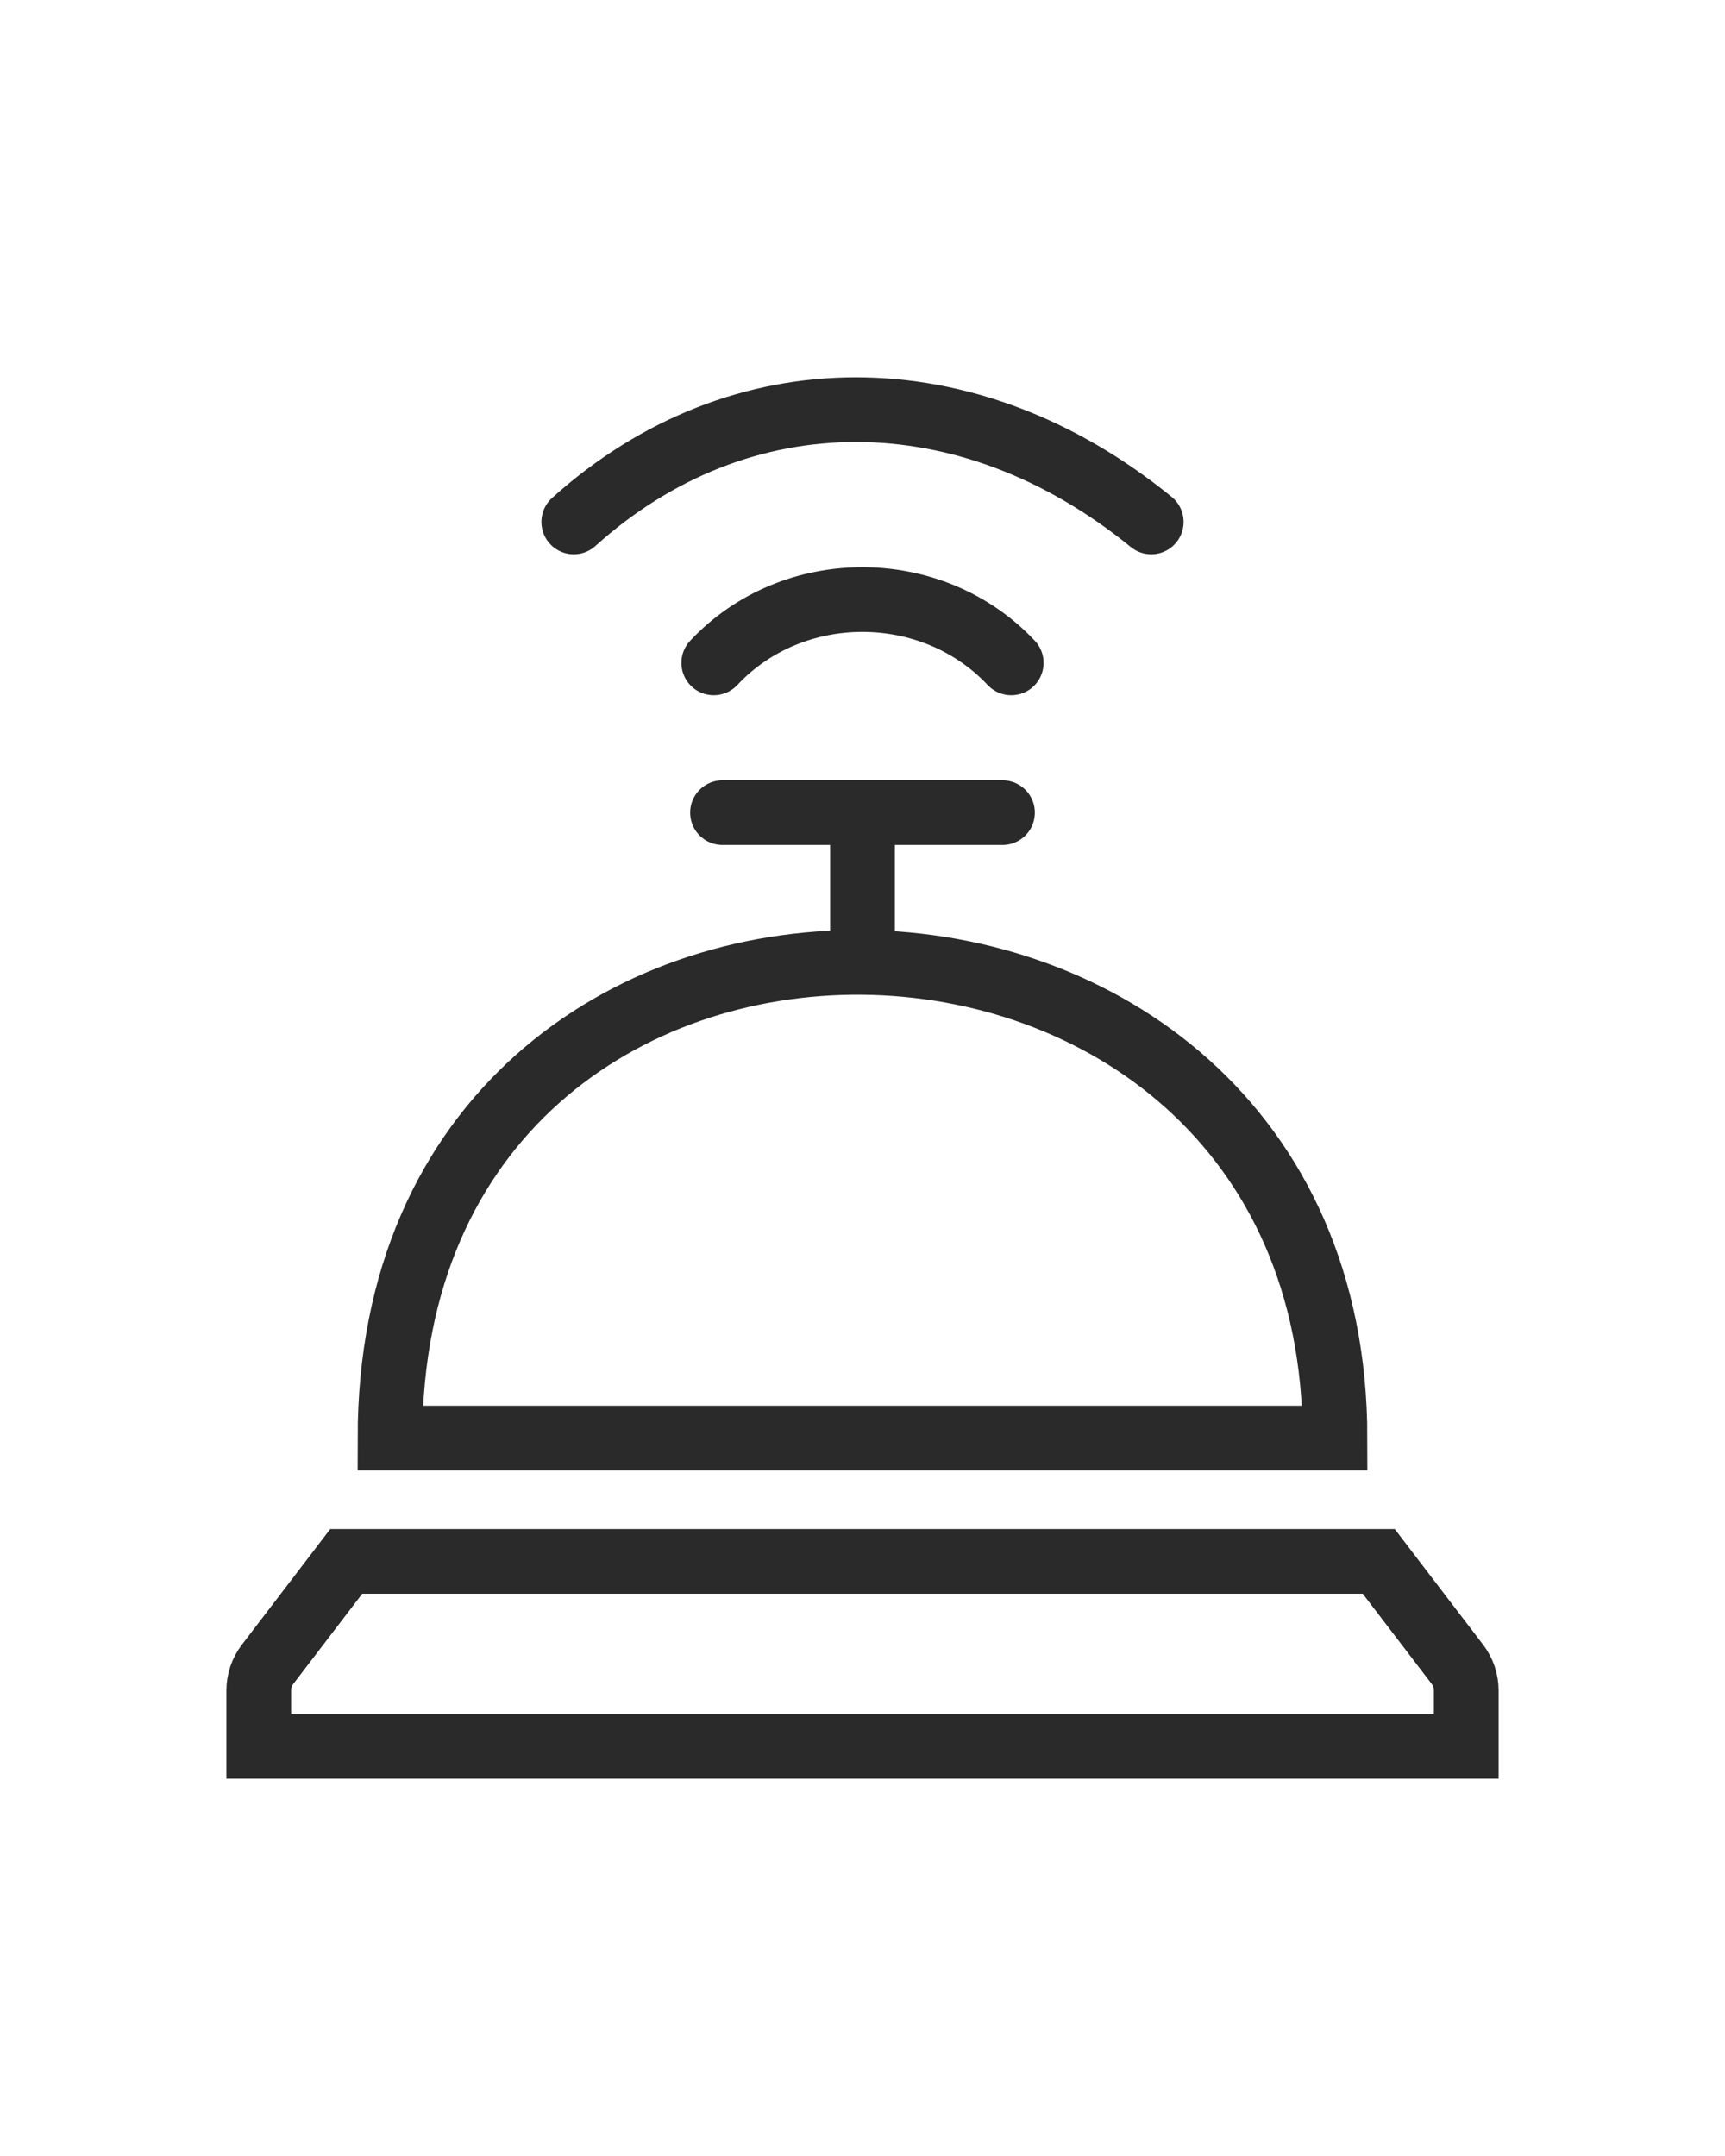
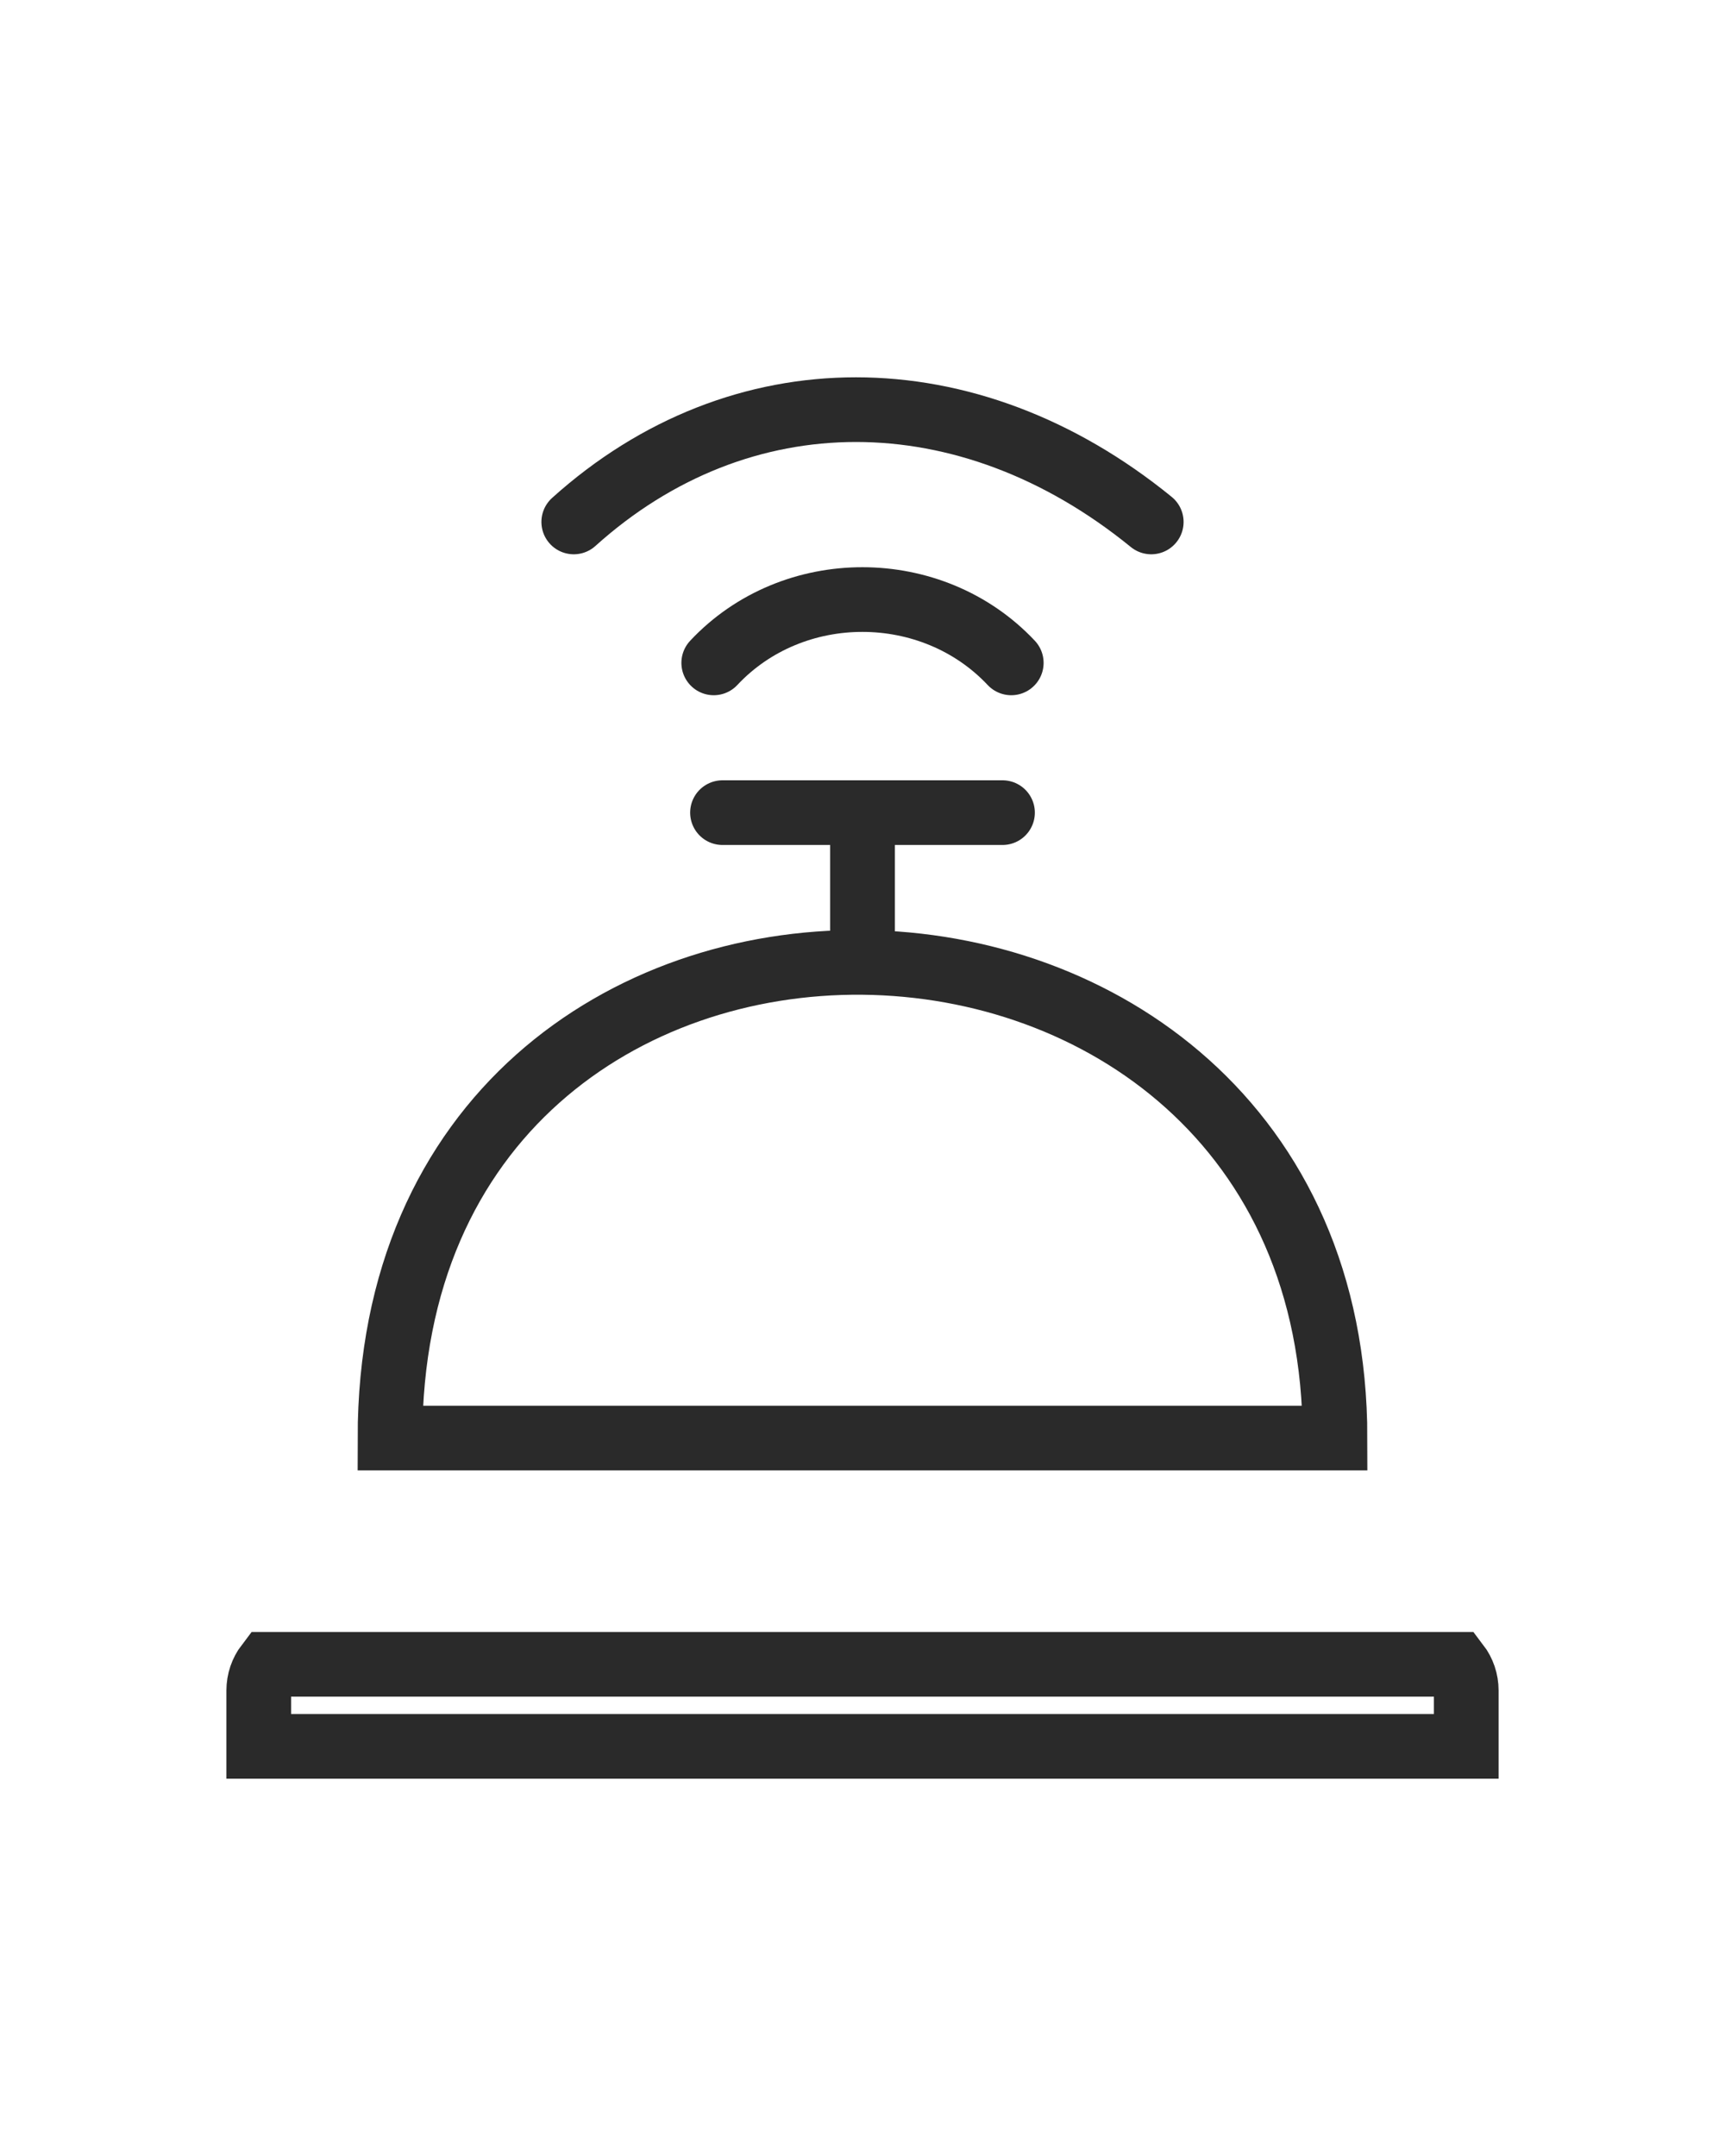
<svg xmlns="http://www.w3.org/2000/svg" width="80" height="100" viewBox="0 0 80 100" fill="none">
-   <rect width="80" height="100" fill="white" />
-   <path d="M33.101 30.746C36.774 26.823 43.224 26.836 46.899 30.746M53.391 24.209C44.87 17.264 34.319 17.264 26.609 24.209M40 44.638C29.044 44.535 18.087 51.788 18.087 66.7H61.913C61.913 52.196 50.956 44.74 40 44.638ZM40 44.638V37.692M40 37.692H46.493M40 37.692H33.507M12 81H68V78.408C68 77.969 67.856 77.543 67.589 77.194L63.942 72.42H16.058L12.411 77.194C12.144 77.543 12 77.969 12 78.408V81Z" stroke="#2A2A2A" stroke-width="3" stroke-linecap="round" />
+   <path d="M33.101 30.746C36.774 26.823 43.224 26.836 46.899 30.746M53.391 24.209C44.87 17.264 34.319 17.264 26.609 24.209M40 44.638C29.044 44.535 18.087 51.788 18.087 66.7H61.913C61.913 52.196 50.956 44.74 40 44.638ZM40 44.638V37.692M40 37.692H46.493M40 37.692H33.507M12 81H68V78.408C68 77.969 67.856 77.543 67.589 77.194H16.058L12.411 77.194C12.144 77.543 12 77.969 12 78.408V81Z" stroke="#2A2A2A" stroke-width="3" stroke-linecap="round" />
</svg>